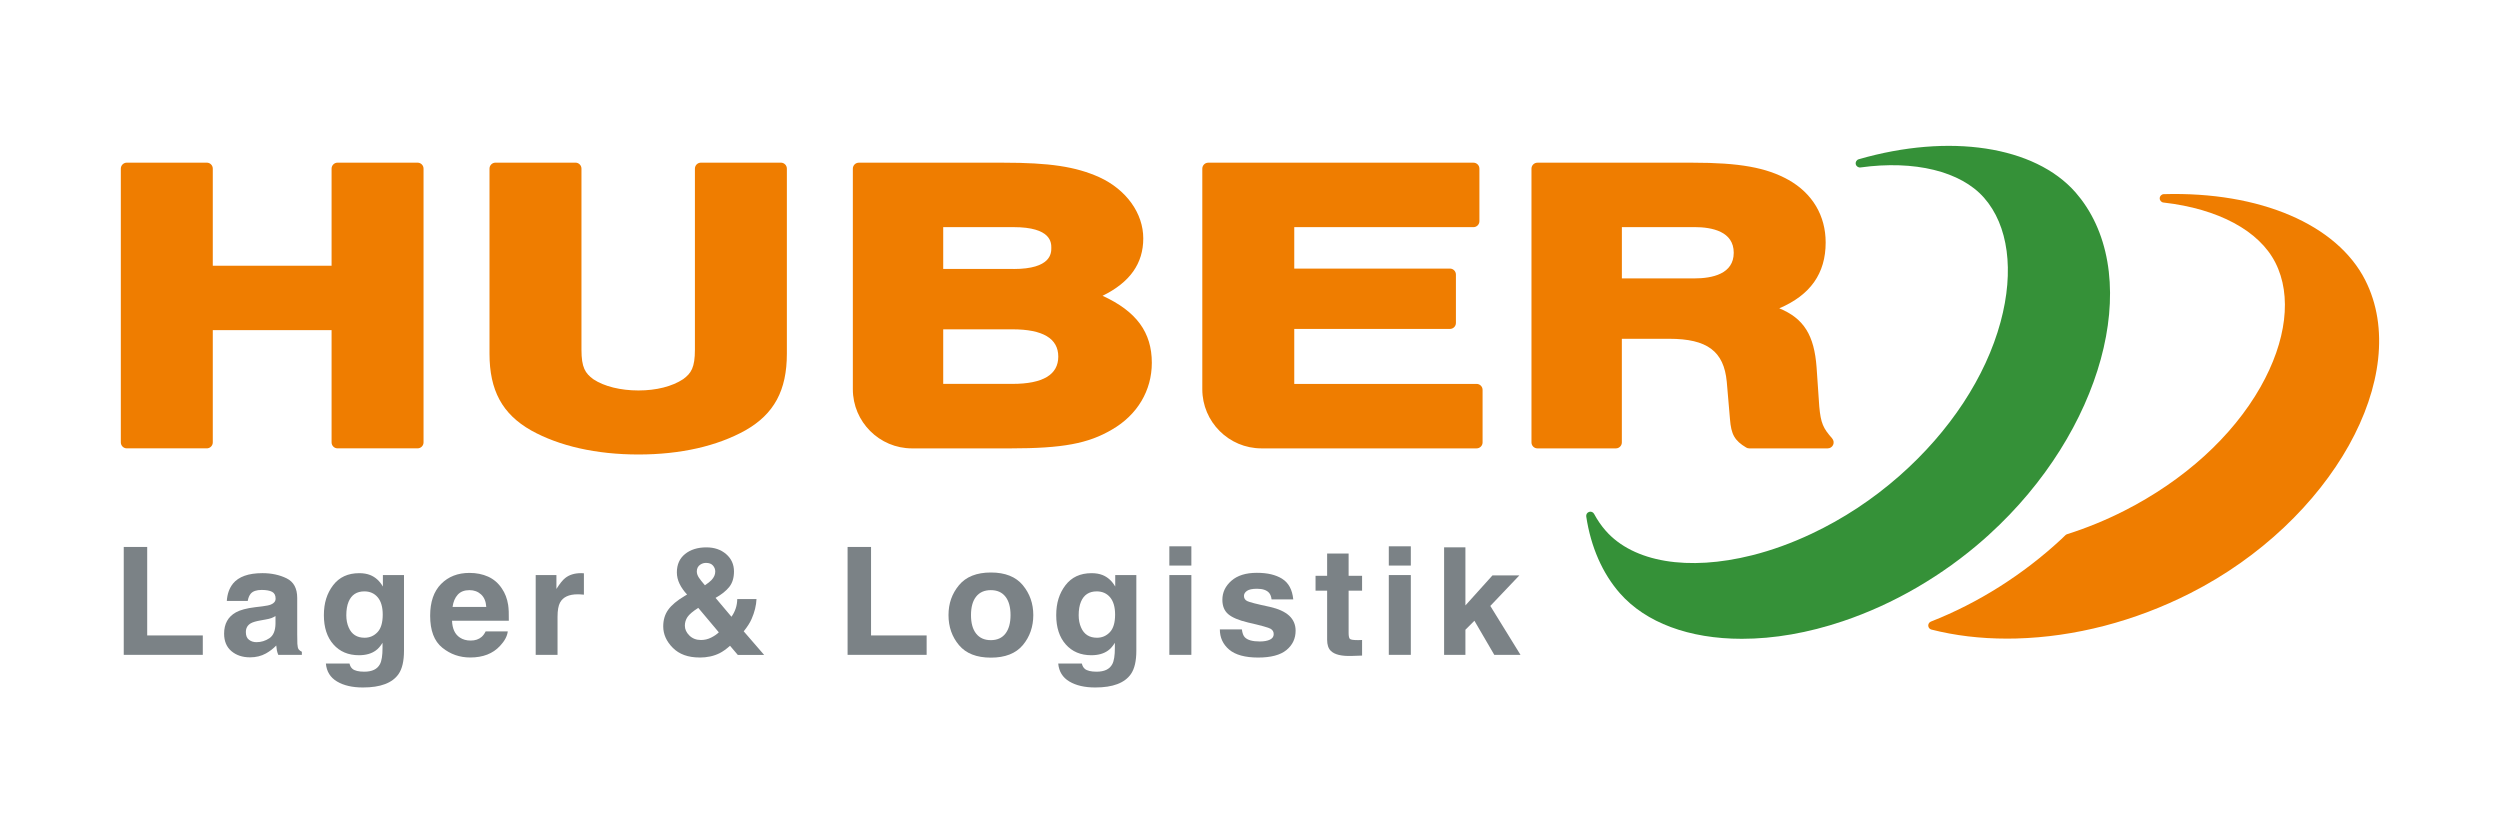
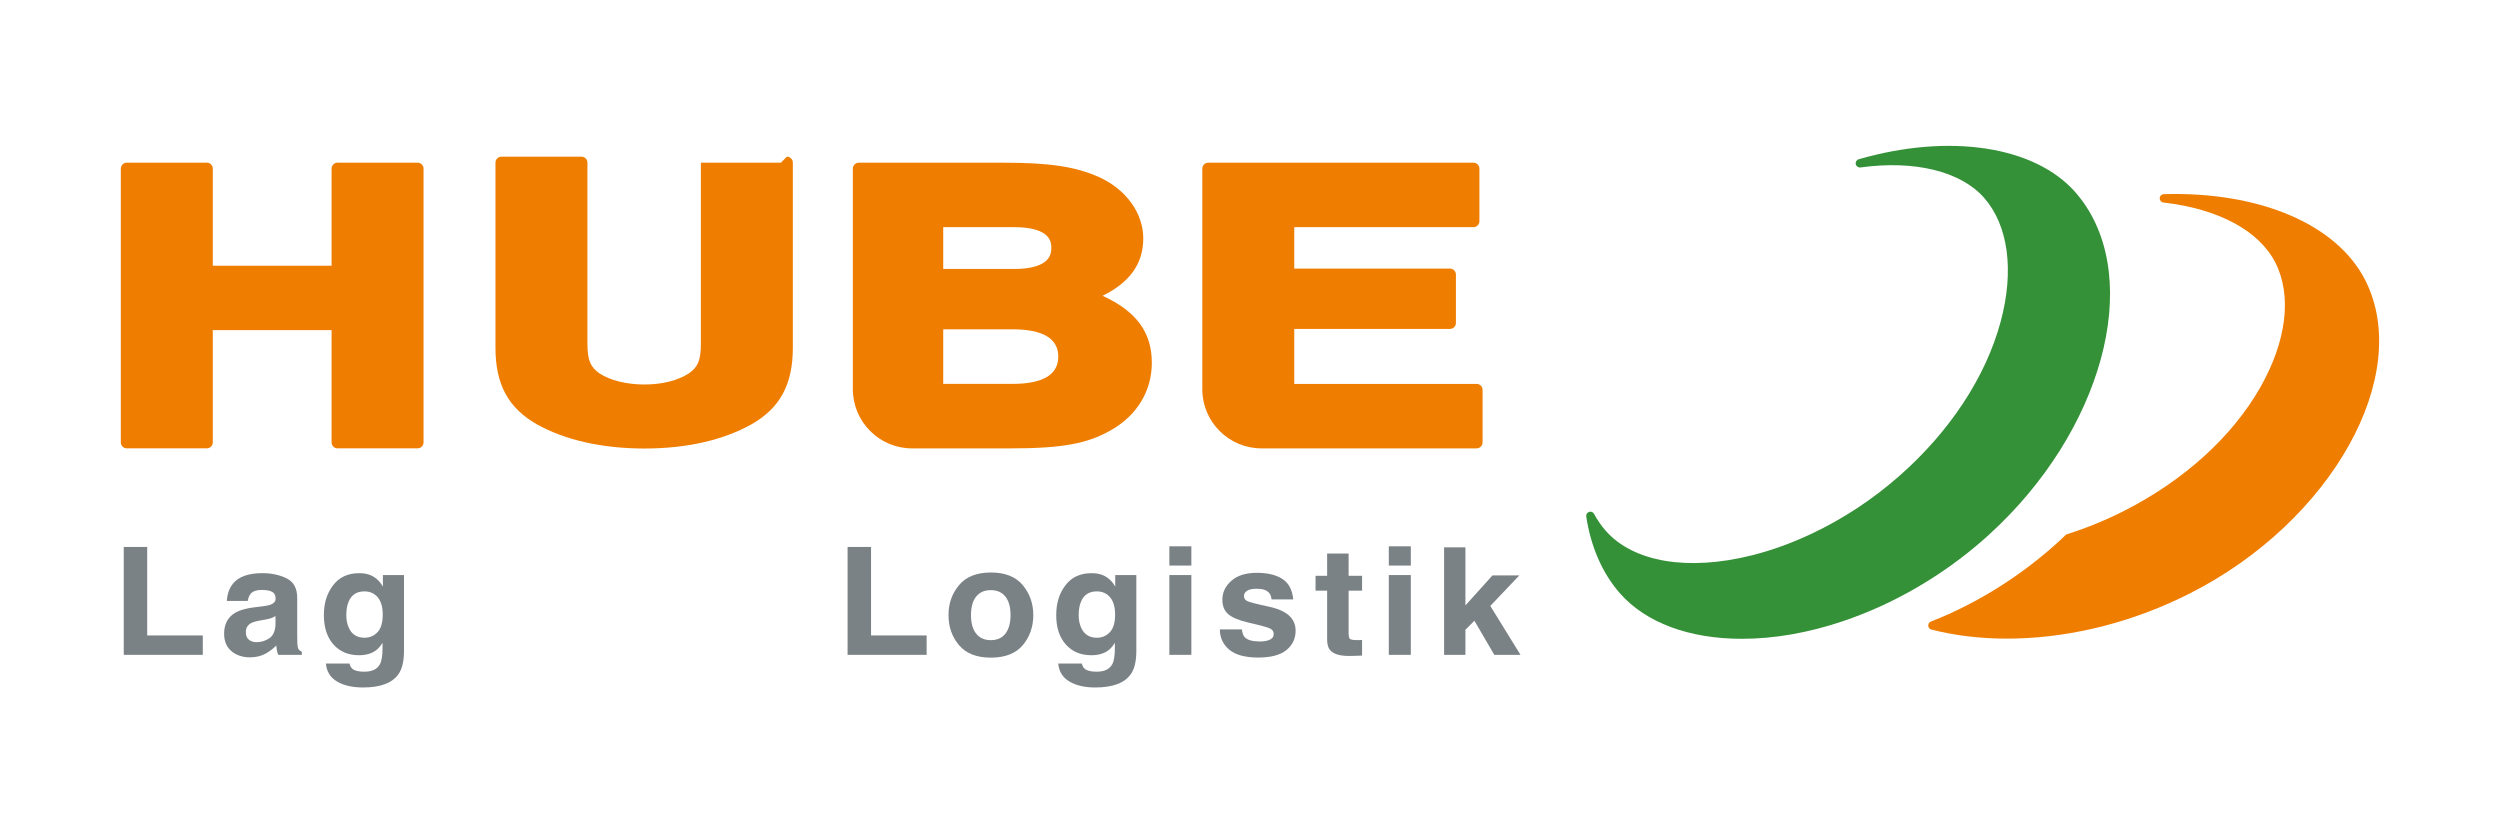
<svg xmlns="http://www.w3.org/2000/svg" id="Ebene_1" version="1.1" viewBox="0 0 850.39 283.46">
  <defs>
    <style>
      .st0 {
        fill: #7b8286;
      }

      .st1 {
        fill: #ef7d00;
      }

      .st2 {
        fill: #359138;
      }
    </style>
  </defs>
  <path class="st1" d="M804.56,95.31c-9.63-18.97-35.83-30.2-68.53-29.27-.75.02-1.36.62-1.39,1.37-.03.75.52,1.4,1.27,1.48,18.68,2.13,32.56,9.59,38.08,20.47,5.68,11.19,3.82,26.61-5.09,42.32-9.54,16.81-26,31.75-46.35,42.08-6.23,3.16-12.76,5.84-19.42,7.95-.21.07-.4.18-.56.33l-.46.44c-.39.38-.7.68-1.02.98-12.98,12.04-28.29,21.71-44.28,27.97-.58.23-.94.8-.91,1.42.04.62.47,1.14,1.07,1.3,8.02,2.05,16.65,3.08,25.69,3.08,1.05,0,2.1-.01,3.16-.04,19.91-.52,40.38-5.85,59.22-15.41,48.1-24.41,75.91-74.17,59.51-106.48Z" />
  <path class="st2" d="M676.01,182.39l.61-.56c38.42-34.93,52.44-86.12,31.24-114.11-.23-.31-.48-.6-.71-.88l-.58-.71c-.22-.27-.4-.51-.6-.73-13.86-15.74-42.8-20.15-73.72-11.23-.72.21-1.16.94-1,1.67.16.73.87,1.21,1.59,1.12,18.41-2.55,34.13,1.31,42.04,10.3,8.29,9.42,10.34,24.82,5.63,42.26-5.04,18.66-17.25,37.24-34.38,52.32-9.09,8-19.15,14.64-29.91,19.71-6.76,3.19-13.57,5.66-20.25,7.33-21.75,5.47-40.35,2.36-49.76-8.33-1.51-1.71-2.84-3.65-3.97-5.75-.33-.62-1.05-.9-1.71-.68-.66.22-1.07.88-.96,1.57,1.56,10.35,5.53,19.38,11.47,26.13,8.79,9.98,23.51,15.47,41.46,15.47,10.98,0,22.54-2.01,34.34-5.98,17.28-5.8,33.9-15.47,48.08-27.95.36-.32.72-.65,1.07-.97Z" />
  <path class="st1" d="M142.04,55.33h-27.22c-1.12,0-2.03.91-2.03,2.03v33.02h-40.41v-33.02c0-1.12-.91-2.03-2.03-2.03h-27.22c-1.12,0-2.03.91-2.03,2.03v93.12c0,1.12.91,2.03,2.03,2.03h27.22c1.12,0,2.03-.91,2.03-2.03v-38.18h40.41v38.18c0,1.12.91,2.03,2.03,2.03h27.22c1.12,0,2.03-.91,2.03-2.03V57.36c0-1.12-.91-2.03-2.03-2.03Z" />
-   <path class="st1" d="M265.63,55.33h-27.22c-1.12,0-2.03.91-2.03,2.03v61.57c0,6.09-1.25,8.03-3.99,10.04-3.74,2.48-9.14,3.85-15.21,3.85s-11.66-1.37-15.32-3.8c-2.81-2.05-4.07-4-4.07-10.09v-61.57c0-1.12-.91-2.03-2.03-2.03h-27.22c-1.12,0-2.03.91-2.03,2.03v62.96c0,12.47,4.35,20.51,14.11,26.06,9.63,5.38,22.27,8.22,36.56,8.22s26.75-2.84,36.39-8.22c9.75-5.55,14.09-13.58,14.09-26.06v-62.96c0-1.12-.91-2.03-2.03-2.03Z" />
+   <path class="st1" d="M265.63,55.33h-27.22v61.57c0,6.09-1.25,8.03-3.99,10.04-3.74,2.48-9.14,3.85-15.21,3.85s-11.66-1.37-15.32-3.8c-2.81-2.05-4.07-4-4.07-10.09v-61.57c0-1.12-.91-2.03-2.03-2.03h-27.22c-1.12,0-2.03.91-2.03,2.03v62.96c0,12.47,4.35,20.51,14.11,26.06,9.63,5.38,22.27,8.22,36.56,8.22s26.75-2.84,36.39-8.22c9.75-5.55,14.09-13.58,14.09-26.06v-62.96c0-1.12-.91-2.03-2.03-2.03Z" />
  <path class="st1" d="M375.05,100.61c9.3-4.56,13.84-10.97,13.84-19.51s-5.74-16.6-14.99-20.84c-8.03-3.59-16.86-4.92-32.59-4.92h-49.18c-1.12,0-2.03.91-2.03,2.03v75.02c0,11.1,9.03,20.13,20.13,20.13h33.44c17.74,0,26.47-1.62,34.59-6.41,8.6-4.96,13.54-13.24,13.54-22.7,0-10.34-5.21-17.51-16.75-22.79ZM320.84,112.02h23.56c10.34,0,15.58,3.12,15.58,9.28s-5.24,9.28-15.58,9.28h-23.56v-18.56ZM344.76,91.49h-23.92v-14.23h23.92c12.85,0,12.85,5.3,12.85,7.05s0,7.19-12.85,7.19Z" />
  <path class="st1" d="M502.29,130.59h-62.04v-18.7h52.96c1.12,0,2.03-.91,2.03-2.03v-16.47c0-1.12-.91-2.03-2.03-2.03h-52.96v-14.09h60.95c1.12,0,2.03-.91,2.03-2.03v-17.87c0-1.12-.91-2.03-2.03-2.03h-90.2c-1.12,0-2.03.91-2.03,2.03v75.03c0,11.1,9.03,20.12,20.12,20.12h73.19c1.12,0,2.03-.91,2.03-2.03v-17.87c0-1.12-.91-2.03-2.03-2.03Z" />
-   <path class="st1" d="M623.23,149.14c-3.04-3.45-3.88-5.1-4.4-10.94l-.91-13.27c-.8-10.81-4.27-16.61-12.69-20.05,10.6-4.52,15.78-11.89,15.78-22.38,0-9.15-4.49-16.72-12.66-21.32-7.54-4.2-16.67-5.84-32.57-5.84h-52.81c-1.12,0-2.03.91-2.03,2.03v93.12c0,1.12.91,2.03,2.03,2.03h26.68c1.12,0,2.03-.91,2.03-2.03v-35.25h16.12c12.92,0,18.59,4.24,19.57,14.62l1.09,12.69c.4,5.25,1.59,7.33,5.52,9.68.31.19.67.29,1.04.29h26.68c.8,0,1.52-.47,1.85-1.19s.2-1.58-.33-2.18ZM589.74,85.98c0,7.21-7.29,8.72-13.4,8.72h-24.65v-17.45h24.65c6.11,0,13.4,1.51,13.4,8.72Z" />
  <path class="st0" d="M42.09,186.05h7.98v30.1h18.91v6.6h-26.89v-36.7Z" />
  <path class="st0" d="M79.21,198.55c1.95-2.39,5.3-3.59,10.05-3.59,3.09,0,5.84.59,8.24,1.77,2.4,1.18,3.6,3.4,3.6,6.67v12.45c0,.86.02,1.91.05,3.14.05.93.2,1.56.44,1.89s.6.61,1.09.82v1.05h-8.03c-.22-.55-.38-1.06-.47-1.54-.09-.48-.16-1.03-.21-1.64-1.02,1.06-2.19,1.97-3.52,2.71-1.59.88-3.38,1.32-5.39,1.32-2.56,0-4.67-.7-6.33-2.1s-2.5-3.39-2.5-5.96c0-3.34,1.34-5.75,4.02-7.25,1.47-.81,3.63-1.39,6.48-1.74l2.51-.3c1.36-.17,2.34-.37,2.93-.62,1.05-.43,1.58-1.1,1.58-2.02,0-1.11-.4-1.88-1.2-2.3-.8-.42-1.98-.64-3.54-.64-1.74,0-2.98.42-3.7,1.25-.52.61-.86,1.44-1.04,2.49h-7.12c.16-2.37.85-4.32,2.07-5.85ZM84.7,217.62c.69.55,1.54.82,2.54.82,1.59,0,3.05-.45,4.39-1.34,1.34-.9,2.03-2.53,2.08-4.9v-2.64c-.47.28-.94.51-1.41.69-.48.17-1.13.34-1.96.48l-1.66.3c-1.55.27-2.67.59-3.34.97-1.14.65-1.71,1.65-1.71,3.01,0,1.21.35,2.08,1.06,2.61Z" />
  <path class="st0" d="M119.88,227.51c.79.65,2.13.97,4.02.97,2.66,0,4.44-.85,5.34-2.56.59-1.1.88-2.94.88-5.53v-1.74c-.71,1.16-1.47,2.03-2.28,2.61-1.47,1.08-3.38,1.62-5.73,1.62-3.63,0-6.52-1.22-8.69-3.67-2.17-2.45-3.25-5.76-3.25-9.95s1.05-7.42,3.13-10.17c2.09-2.75,5.05-4.12,8.89-4.12,1.42,0,2.65.21,3.7.62,1.8.71,3.25,2.03,4.35,3.93v-3.91h7.18v25.74c0,3.5-.61,6.14-1.84,7.92-2.11,3.05-6.15,4.58-12.12,4.58-3.61,0-6.55-.68-8.83-2.04-2.28-1.36-3.54-3.39-3.78-6.1h8.03c.21.83.54,1.43,1.01,1.79ZM118.63,213.49c1,2.29,2.8,3.44,5.39,3.44,1.73,0,3.19-.63,4.38-1.88,1.19-1.25,1.79-3.25,1.79-5.99,0-2.57-.57-4.53-1.7-5.88-1.13-1.34-2.65-2.02-4.55-2.02-2.59,0-4.38,1.17-5.36,3.51-.52,1.24-.78,2.78-.78,4.61,0,1.58.28,2.98.83,4.21Z" />
-   <path class="st0" d="M172.72,214.79c-.19,1.61-1.06,3.25-2.62,4.9-2.42,2.64-5.8,3.96-10.15,3.96-3.59,0-6.76-1.11-9.51-3.34-2.75-2.22-4.12-5.84-4.12-10.86,0-4.7,1.24-8.3,3.72-10.81s5.69-3.76,9.65-3.76c2.35,0,4.46.42,6.35,1.27,1.88.85,3.44,2.18,4.66,4.01,1.11,1.61,1.82,3.48,2.15,5.6.19,1.24.27,3.04.23,5.38h-19.32c.1,2.72.99,4.63,2.67,5.73,1.02.68,2.24,1.02,3.68,1.02,1.52,0,2.75-.41,3.71-1.24.52-.45.98-1.07,1.37-1.87h7.54ZM165.41,206.47c-.12-1.88-.71-3.3-1.77-4.27-1.06-.97-2.38-1.46-3.95-1.46-1.71,0-3.04.51-3.98,1.54-.94,1.03-1.53,2.42-1.77,4.18h11.48Z" />
-   <path class="st0" d="M196.49,202.16c-2.97,0-4.97.93-5.98,2.79-.57,1.05-.86,2.66-.86,4.83v12.97h-7.43v-27.14h7.05v4.73c1.14-1.81,2.13-3.05,2.98-3.71,1.38-1.11,3.18-1.67,5.39-1.67.14,0,.25,0,.35.01.09,0,.31.02.63.04v7.27c-.47-.05-.88-.08-1.24-.1s-.66-.02-.88-.02Z" />
-   <path class="st0" d="M237.93,223.65c-3.87,0-6.89-1.1-9.07-3.29-2.18-2.19-3.26-4.62-3.26-7.29,0-2.21.57-4.1,1.71-5.68,1.14-1.58,3-3.14,5.6-4.68l.8-.47c-1.11-1.2-1.96-2.42-2.56-3.66-.6-1.25-.91-2.54-.91-3.88,0-2.67.93-4.76,2.8-6.26,1.87-1.5,4.28-2.25,7.25-2.25,2.71,0,4.95.77,6.72,2.3,1.77,1.54,2.66,3.5,2.66,5.89,0,2.16-.53,3.91-1.59,5.25-1.06,1.34-2.62,2.59-4.68,3.74l5.41,6.42c.62-.86,1.1-1.8,1.44-2.81s.51-2.08.53-3.21h6.55c-.1,2.22-.66,4.47-1.66,6.75-.55,1.28-1.45,2.69-2.69,4.23l6.94,8.02h-8.96l-2.64-3.11c-1.28,1.15-2.47,1.99-3.57,2.54-1.97.98-4.24,1.47-6.81,1.47ZM237.52,206.77c-1.85,1.18-3.07,2.22-3.67,3.11-.6.9-.89,1.88-.89,2.96,0,1.21.51,2.32,1.54,3.34,1.03,1.01,2.34,1.52,3.95,1.52,1.21,0,2.35-.27,3.43-.81,1.08-.54,1.96-1.14,2.63-1.8l-6.99-8.32ZM237.03,194.44c0,.66.24,1.36.73,2.09.31.48.98,1.34,2.02,2.56,1.04-.7,1.78-1.29,2.23-1.77.86-.9,1.29-1.87,1.29-2.91,0-.76-.26-1.44-.78-2.04-.52-.6-1.3-.9-2.36-.9-.66,0-1.27.17-1.84.52-.86.51-1.3,1.33-1.3,2.44Z" />
  <path class="st0" d="M288.31,186.05h7.98v30.1h18.91v6.6h-26.89v-36.7Z" />
  <path class="st0" d="M347.91,199.05c2.38,2.87,3.57,6.27,3.57,10.18s-1.19,7.39-3.57,10.22c-2.38,2.83-6,4.25-10.85,4.25s-8.47-1.41-10.85-4.25c-2.38-2.83-3.57-6.24-3.57-10.22s1.19-7.31,3.57-10.18c2.38-2.87,6-4.31,10.85-4.31s8.47,1.44,10.85,4.31ZM337.03,200.74c-2.16,0-3.82.73-4.99,2.2-1.17,1.47-1.75,3.56-1.75,6.29s.58,4.82,1.75,6.3c1.17,1.48,2.83,2.22,4.99,2.22s3.82-.74,4.97-2.22,1.74-3.58,1.74-6.3-.58-4.82-1.74-6.29-2.81-2.2-4.97-2.2Z" />
  <path class="st0" d="M368.99,227.51c.79.65,2.13.97,4.02.97,2.66,0,4.44-.85,5.34-2.56.59-1.1.88-2.94.88-5.53v-1.74c-.71,1.16-1.47,2.03-2.28,2.61-1.47,1.08-3.38,1.62-5.73,1.62-3.63,0-6.52-1.22-8.69-3.67-2.17-2.45-3.25-5.76-3.25-9.95s1.05-7.42,3.13-10.17c2.09-2.75,5.05-4.12,8.89-4.12,1.42,0,2.65.21,3.7.62,1.8.71,3.25,2.03,4.35,3.93v-3.91h7.18v25.74c0,3.5-.61,6.14-1.84,7.92-2.11,3.05-6.15,4.58-12.12,4.58-3.61,0-6.55-.68-8.83-2.04-2.28-1.36-3.54-3.39-3.78-6.1h8.03c.21.83.54,1.43,1.01,1.79ZM367.75,213.49c1,2.29,2.8,3.44,5.39,3.44,1.73,0,3.19-.63,4.38-1.88s1.79-3.25,1.79-5.99c0-2.57-.57-4.53-1.7-5.88-1.13-1.34-2.65-2.02-4.55-2.02-2.59,0-4.38,1.17-5.36,3.51-.52,1.24-.78,2.78-.78,4.61,0,1.58.28,2.98.83,4.21Z" />
  <path class="st0" d="M405.25,185.83v6.55h-7.49v-6.55h7.49ZM405.25,195.61v27.14h-7.49v-27.14h7.49Z" />
  <path class="st0" d="M436.1,196.86c2.21,1.36,3.48,3.7,3.81,7.02h-7.38c-.1-.91-.37-1.63-.8-2.17-.81-.96-2.19-1.44-4.14-1.44-1.61,0-2.75.24-3.43.72-.68.48-1.02,1.05-1.02,1.69,0,.81.36,1.4,1.09,1.77.72.38,3.29,1.04,7.69,1.97,2.94.66,5.14,1.67,6.61,3.01,1.45,1.36,2.18,3.06,2.18,5.1,0,2.69-1.04,4.88-3.12,6.59-2.08,1.7-5.3,2.55-9.65,2.55s-7.72-.9-9.83-2.7c-2.12-1.8-3.17-4.1-3.17-6.88h7.49c.16,1.26.49,2.16,1.01,2.69.92.95,2.61,1.42,5.08,1.42,1.45,0,2.6-.21,3.46-.62.86-.42,1.28-1.04,1.28-1.87s-.35-1.4-1.04-1.82c-.69-.41-3.26-1.13-7.69-2.14-3.2-.76-5.45-1.72-6.76-2.86-1.31-1.13-1.97-2.75-1.97-4.88,0-2.51,1.02-4.66,3.07-6.46,2.05-1.8,4.93-2.7,8.64-2.7s6.4.67,8.63,2.02Z" />
  <path class="st0" d="M463.32,217.7v5.3l-3.5.12c-3.49.12-5.87-.46-7.15-1.74-.83-.81-1.24-2.07-1.24-3.76v-16.71h-3.94v-5.05h3.94v-7.57h7.31v7.57h4.58v5.05h-4.58v14.34c0,1.11.15,1.81.44,2.08.29.27,1.19.41,2.69.41.22,0,.46,0,.71-.01.25,0,.5-.02.74-.04Z" />
  <path class="st0" d="M479.9,185.83v6.55h-7.49v-6.55h7.49ZM479.9,195.61v27.14h-7.49v-27.14h7.49Z" />
  <path class="st0" d="M517.2,222.75h-8.91l-6.76-11.6-3.06,3.06v8.54h-7.25v-36.58h7.25v19.77l9.2-10.21h9.14l-9.87,10.38,10.26,16.63Z" />
</svg>